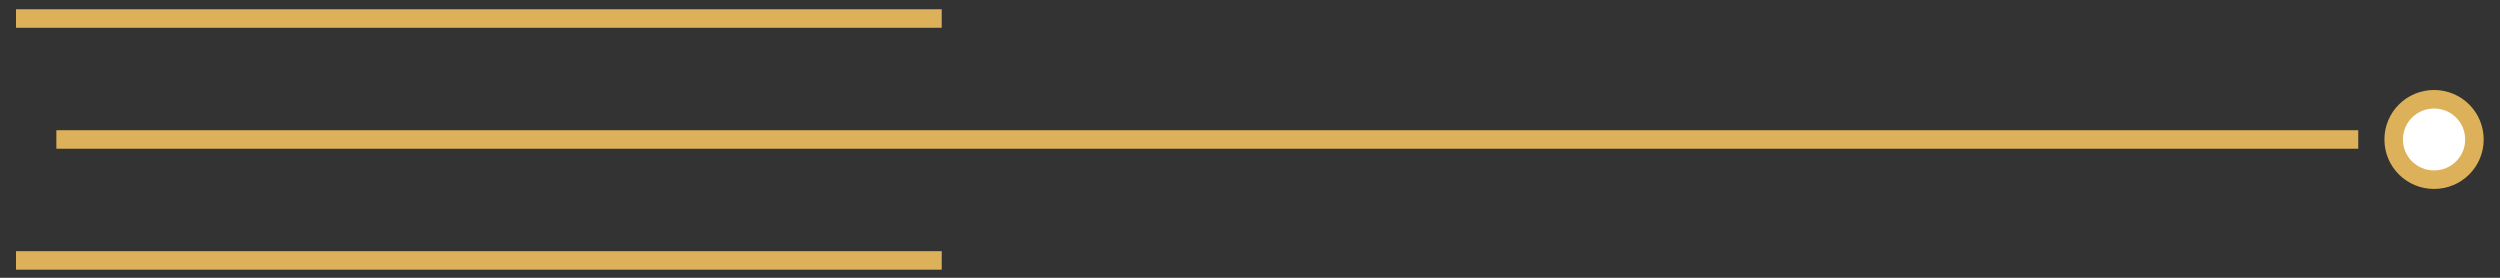
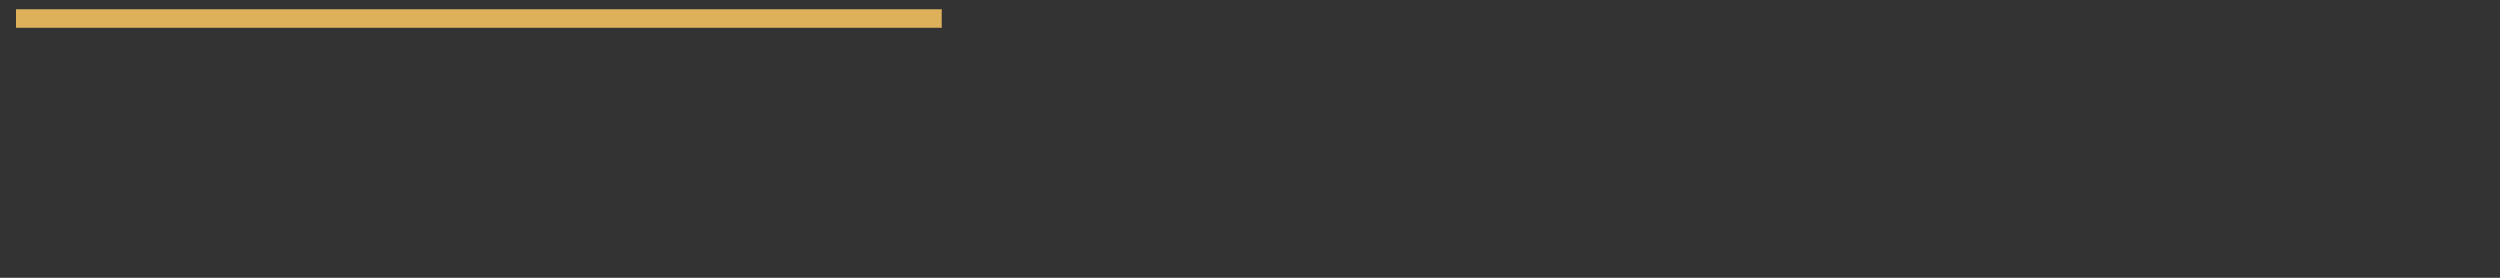
<svg xmlns="http://www.w3.org/2000/svg" width="135" height="15" viewBox="0 0 135 15" fill="none">
  <rect x="0" y="0" width="135" height="15" fill="#333333" stroke="none" />
  <g id="Group 1171287323">
    <path id="Vector" d="M0.864 1H50.853" stroke="#DCB159" stroke-miterlimit="10" />
-     <path id="Vector_2" d="M129.258 7.532C129.258 8.735 130.231 9.703 131.439 9.703C132.646 9.703 133.619 8.735 133.619 7.532C133.619 6.329 132.646 5.36 131.439 5.36C130.231 5.36 129.258 6.329 129.258 7.532Z" fill="white" stroke="#DCB159" stroke-miterlimit="10" />
-     <path id="Vector_3" d="M3.044 7.532H127.346" stroke="#DCB159" stroke-miterlimit="10" />
-     <path id="Vector_4" d="M0.864 14.063H50.853" stroke="#DCB159" stroke-miterlimit="10" />
  </g>
</svg>